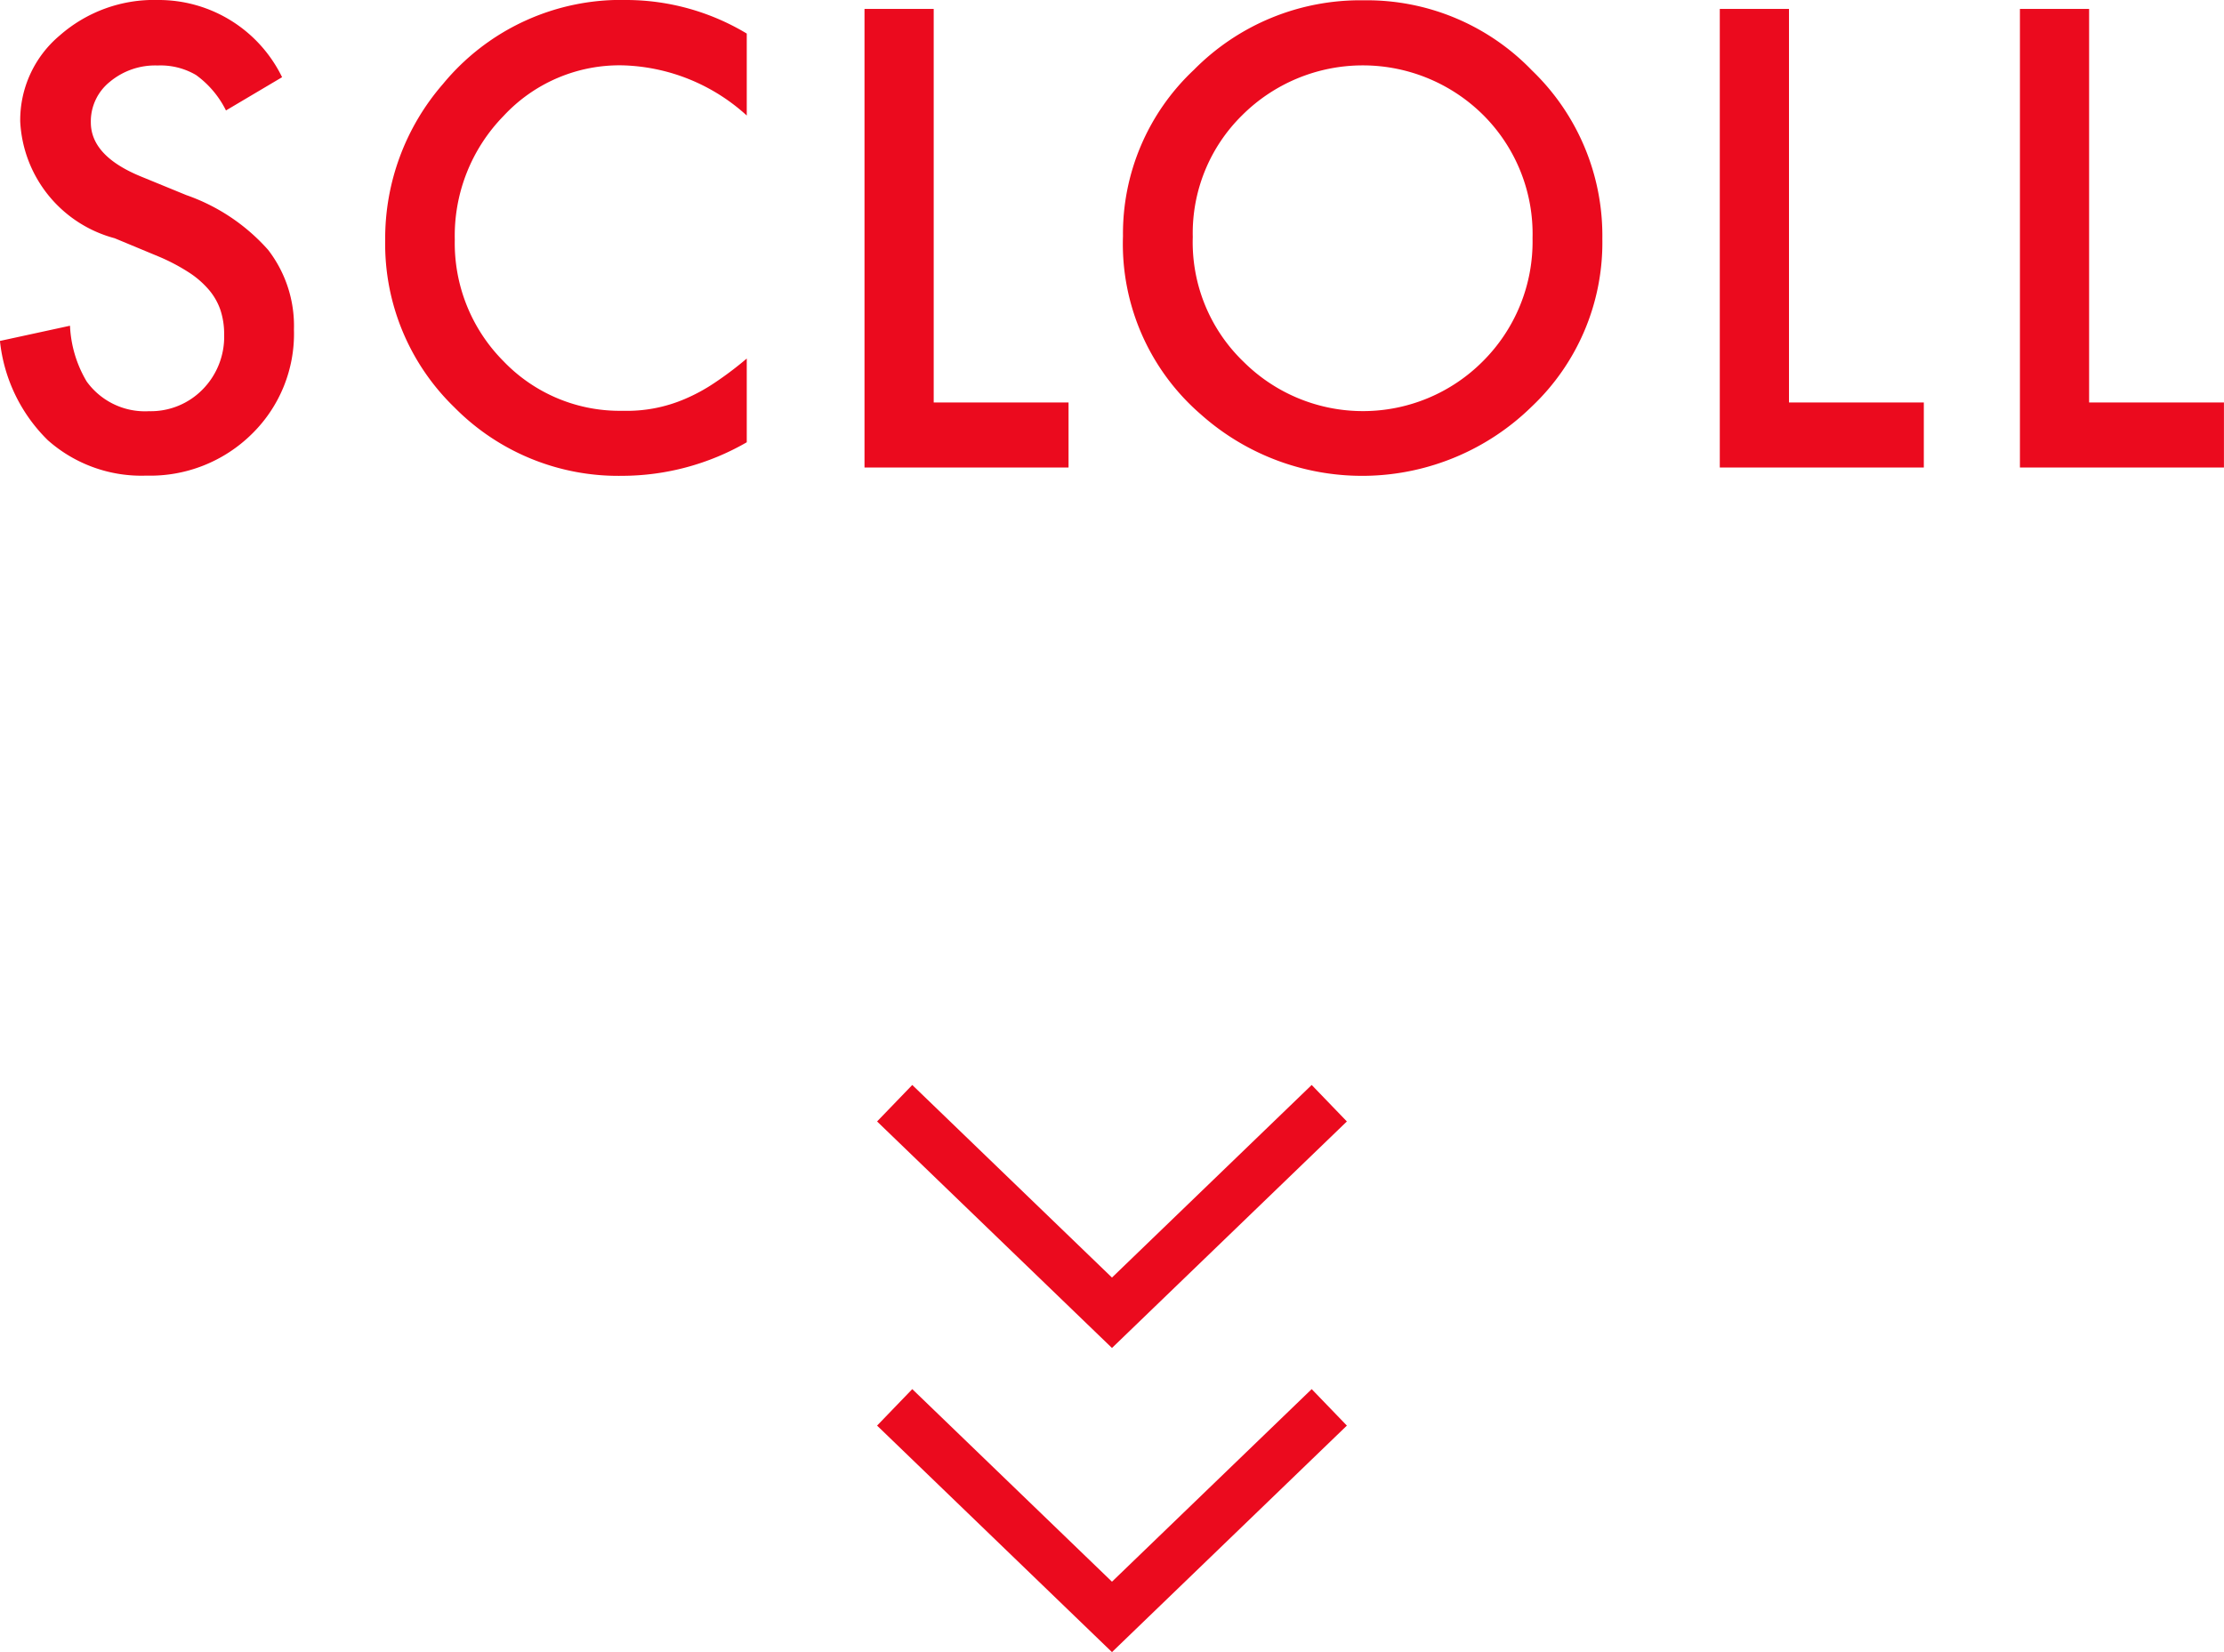
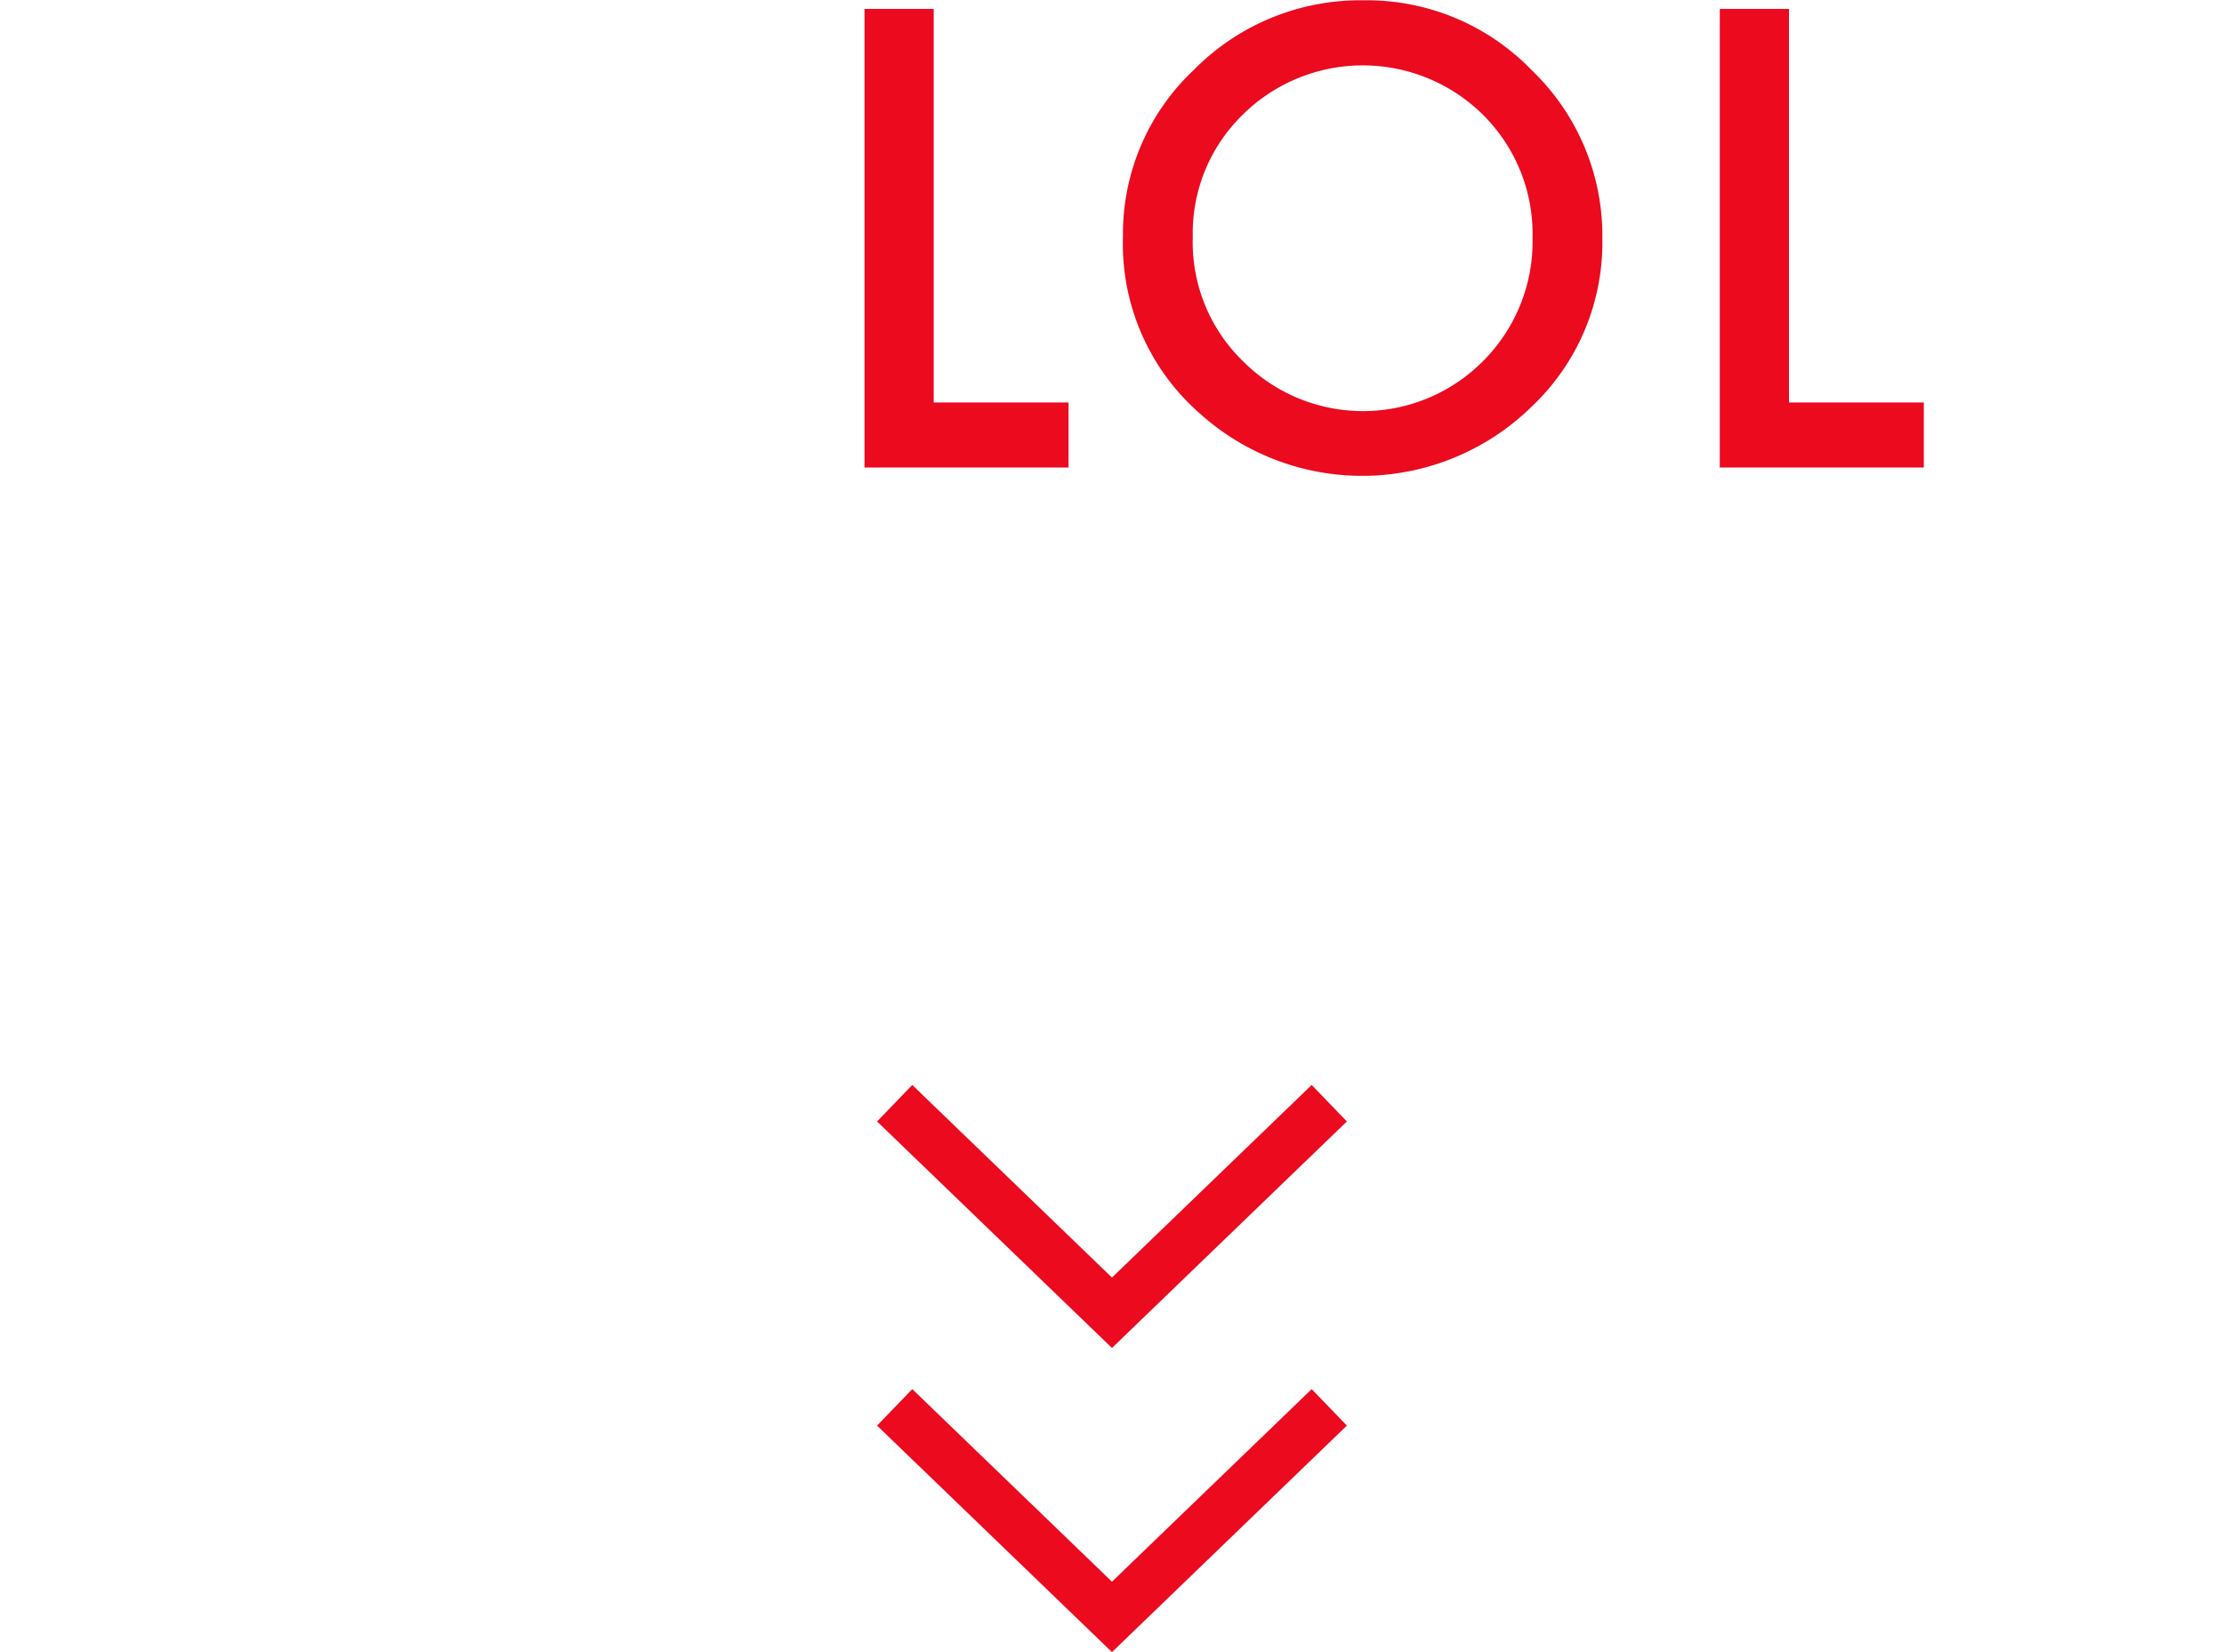
<svg xmlns="http://www.w3.org/2000/svg" width="43.875" height="32.593" viewBox="0 0 43.875 32.593">
  <g id="グループ_6979" data-name="グループ 6979" transform="translate(-173.063 -655.154)">
    <g id="グループ_6662" data-name="グループ 6662" transform="translate(0 -12)">
      <path id="パス_14566" data-name="パス 14566" d="M0,4.134,4.287,0,8.574,4.134" transform="translate(199.287 693.052) rotate(180)" fill="none" stroke="#eb0a1e" stroke-miterlimit="10" stroke-width="1" />
      <path id="パス_16639" data-name="パス 16639" d="M0,4.134,4.287,0,8.574,4.134" transform="translate(199.287 699.052) rotate(180)" fill="none" stroke="#eb0a1e" stroke-miterlimit="10" stroke-width="1" />
    </g>
    <g id="グループ_6978" data-name="グループ 6978" transform="translate(-43.938 -2)">
-       <path id="パス_17562" data-name="パス 17562" d="M5.566,1.523l-1.107.656a1.907,1.907,0,0,0-.592-.7,1.382,1.382,0,0,0-.756-.187,1.394,1.394,0,0,0-.943.322,1,1,0,0,0-.375.8q0,.661.984,1.066l.9.369A3.851,3.851,0,0,1,5.291,4.93,2.454,2.454,0,0,1,5.8,6.5a2.764,2.764,0,0,1-.832,2.063,2.854,2.854,0,0,1-2.08.82,2.782,2.782,0,0,1-1.945-.7A3.21,3.21,0,0,1,0,6.726l1.382-.3a2.346,2.346,0,0,0,.329,1.1,1.419,1.419,0,0,0,1.23.586A1.431,1.431,0,0,0,4,7.681,1.479,1.479,0,0,0,4.423,6.6a1.511,1.511,0,0,0-.073-.483,1.23,1.23,0,0,0-.228-.4,1.808,1.808,0,0,0-.4-.346,3.822,3.822,0,0,0-.586-.308l-.873-.363A2.513,2.513,0,0,1,.4,2.4a2.18,2.18,0,0,1,.779-1.7A2.816,2.816,0,0,1,3.123,0,2.706,2.706,0,0,1,5.566,1.523" transform="translate(217 657.154)" fill="#eb0a1e" />
-       <path id="パス_17563" data-name="パス 17563" d="M14.733.662V2.279a3.785,3.785,0,0,0-2.449-.99,3.119,3.119,0,0,0-2.35,1,3.379,3.379,0,0,0-.961,2.437,3.3,3.3,0,0,0,.961,2.4,3.176,3.176,0,0,0,2.356.978,2.893,2.893,0,0,0,1.224-.234,3.488,3.488,0,0,0,.583-.317,6.72,6.72,0,0,0,.636-.48V8.725a4.936,4.936,0,0,1-2.461.662,4.541,4.541,0,0,1-3.31-1.354A4.485,4.485,0,0,1,7.6,4.74,4.644,4.644,0,0,1,8.739,1.658,4.549,4.549,0,0,1,12.378,0a4.623,4.623,0,0,1,2.355.662" transform="translate(217 657.154)" fill="#eb0a1e" />
      <path id="パス_17564" data-name="パス 17564" d="M18.421.176V7.94h2.66V9.223H17.056V.176Z" transform="translate(217 657.154)" fill="#eb0a1e" />
      <path id="パス_17565" data-name="パス 17565" d="M22.155,4.658a4.433,4.433,0,0,1,1.4-3.281A4.61,4.61,0,0,1,26.907.006a4.521,4.521,0,0,1,3.316,1.383,4.52,4.52,0,0,1,1.389,3.322,4.452,4.452,0,0,1-1.394,3.311,4.781,4.781,0,0,1-6.528.152,4.445,4.445,0,0,1-1.535-3.516m1.377.018A3.271,3.271,0,0,0,24.54,7.143a3.337,3.337,0,0,0,4.717-.018A3.332,3.332,0,0,0,30.235,4.7a3.312,3.312,0,0,0-.967-2.425,3.371,3.371,0,0,0-4.763,0,3.261,3.261,0,0,0-.973,2.4" transform="translate(217 657.154)" fill="#eb0a1e" />
      <path id="パス_17566" data-name="パス 17566" d="M35.294.176V7.94h2.66V9.223H33.929V.176Z" transform="translate(217 657.154)" fill="#eb0a1e" />
-       <path id="パス_17567" data-name="パス 17567" d="M41.215.176V7.94h2.66V9.223H39.85V.176Z" transform="translate(217 657.154)" fill="#eb0a1e" />
    </g>
  </g>
</svg>